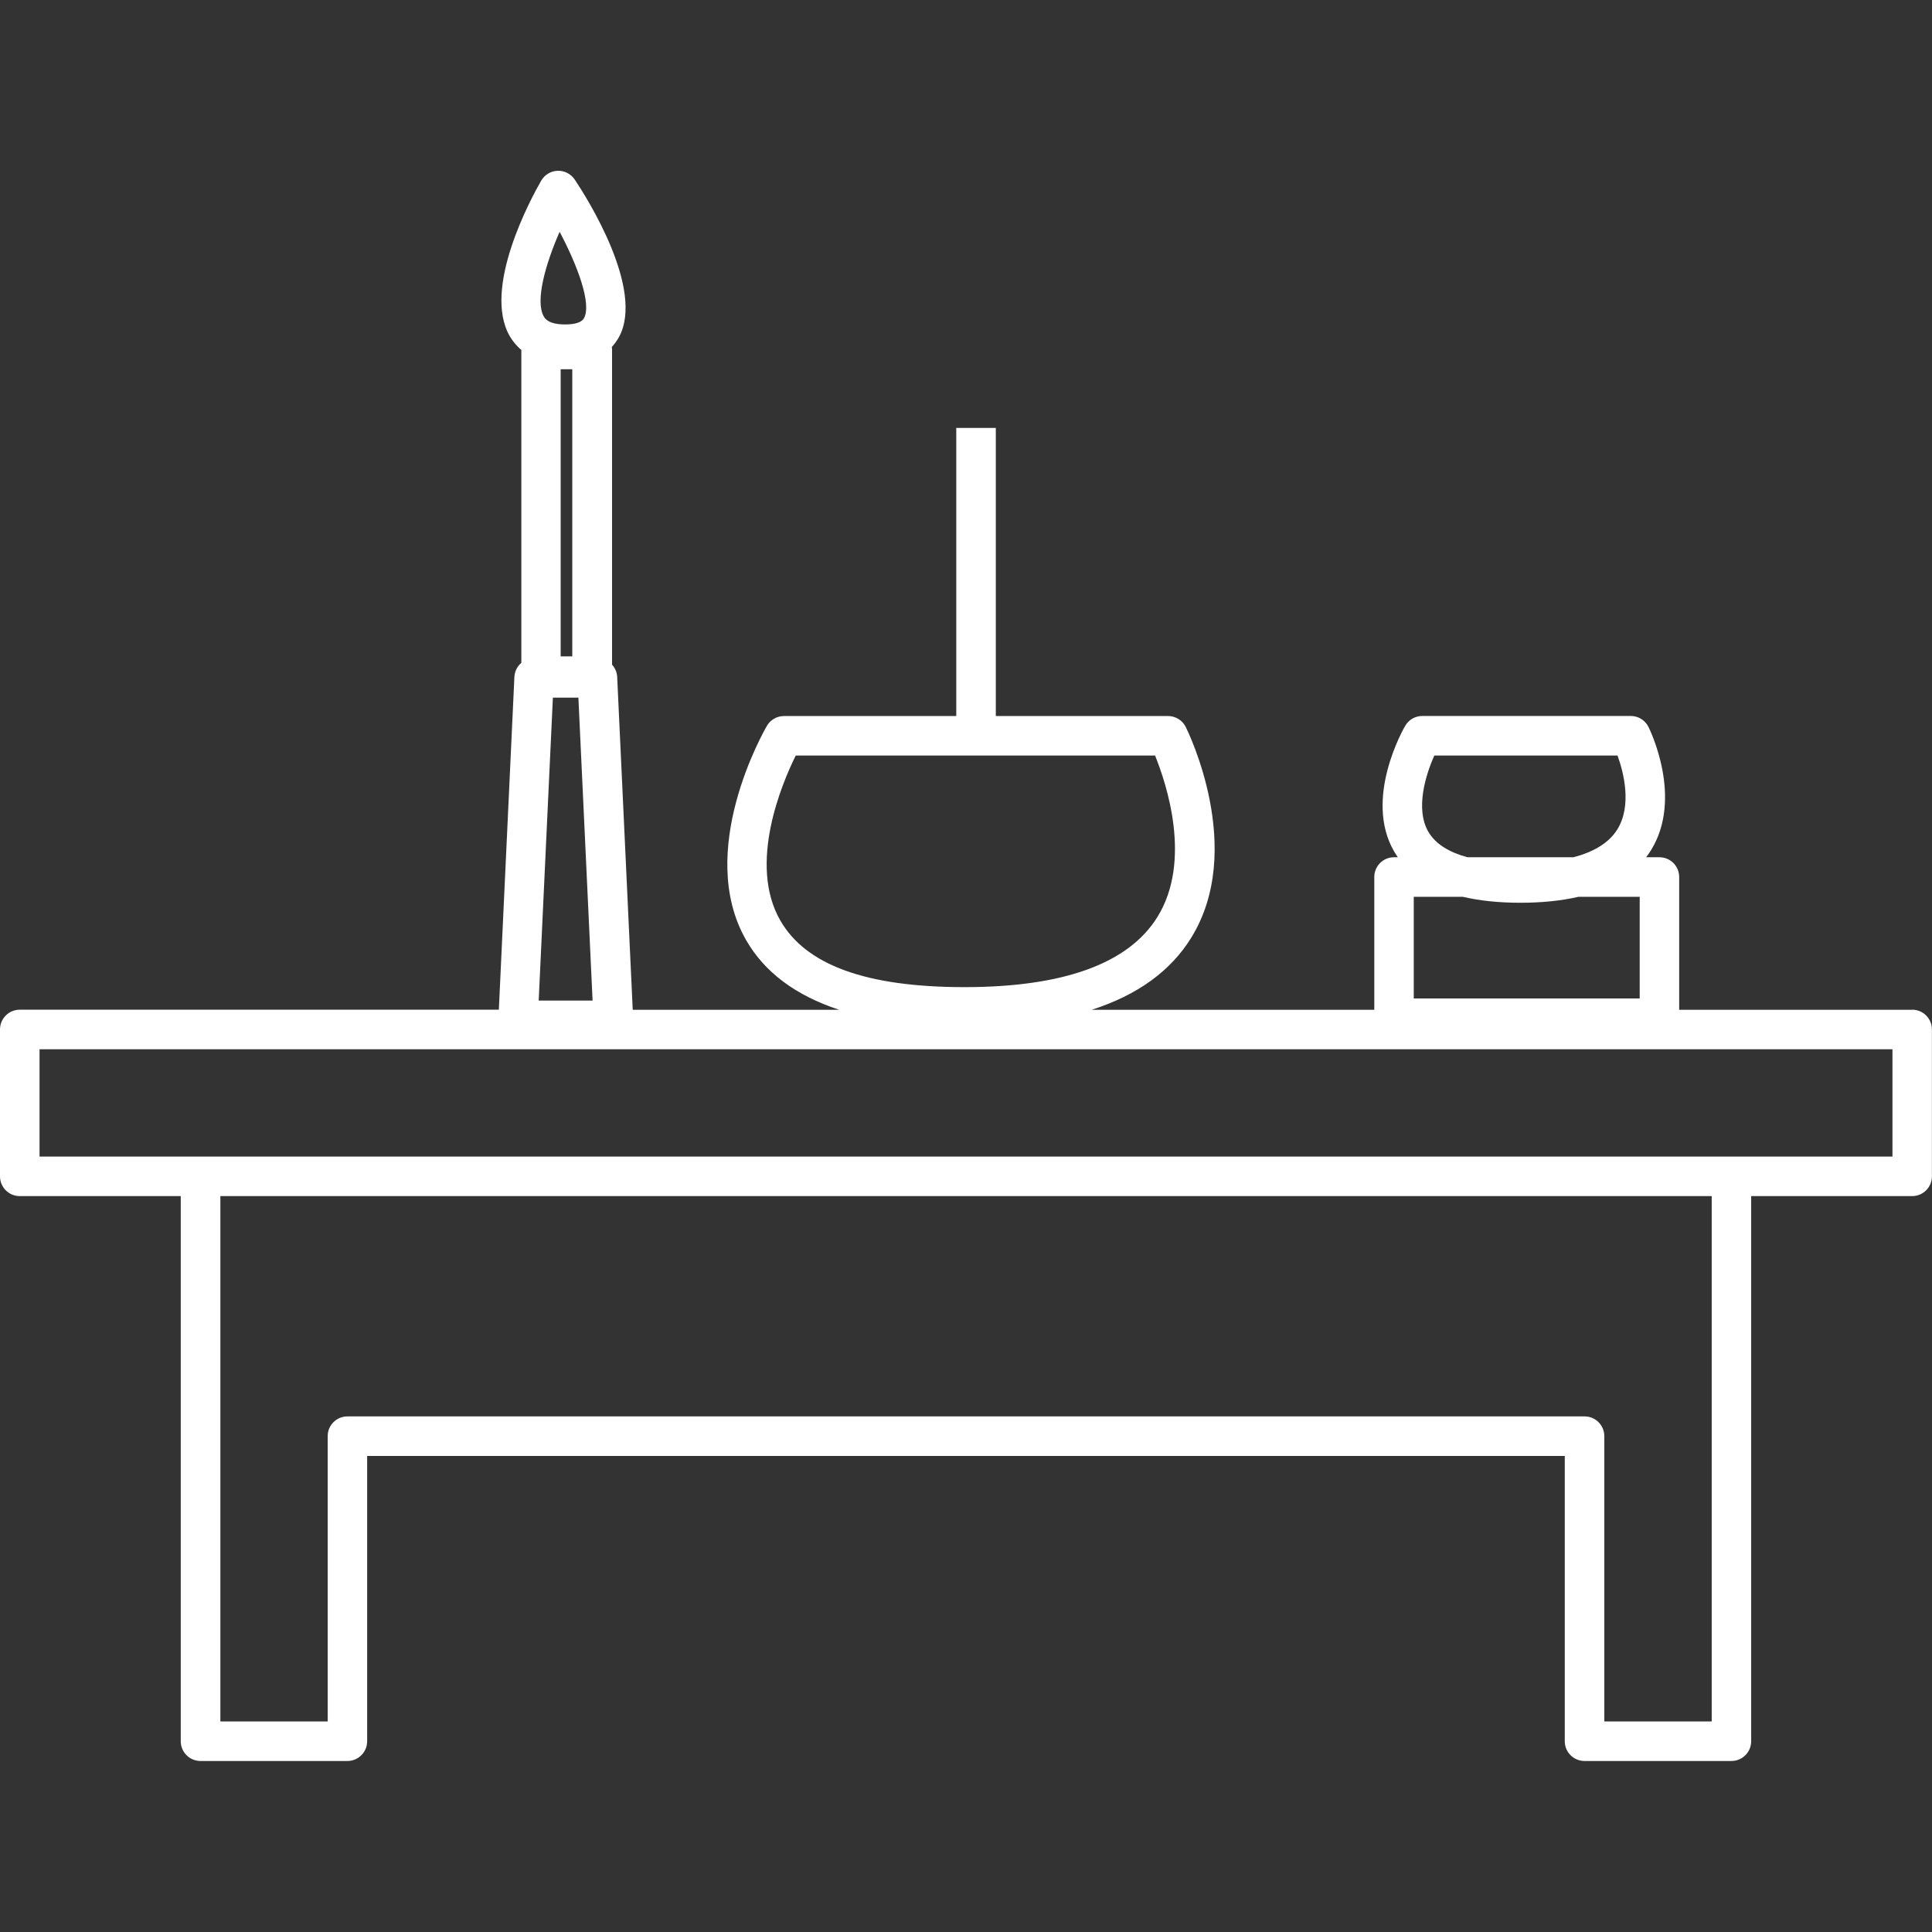
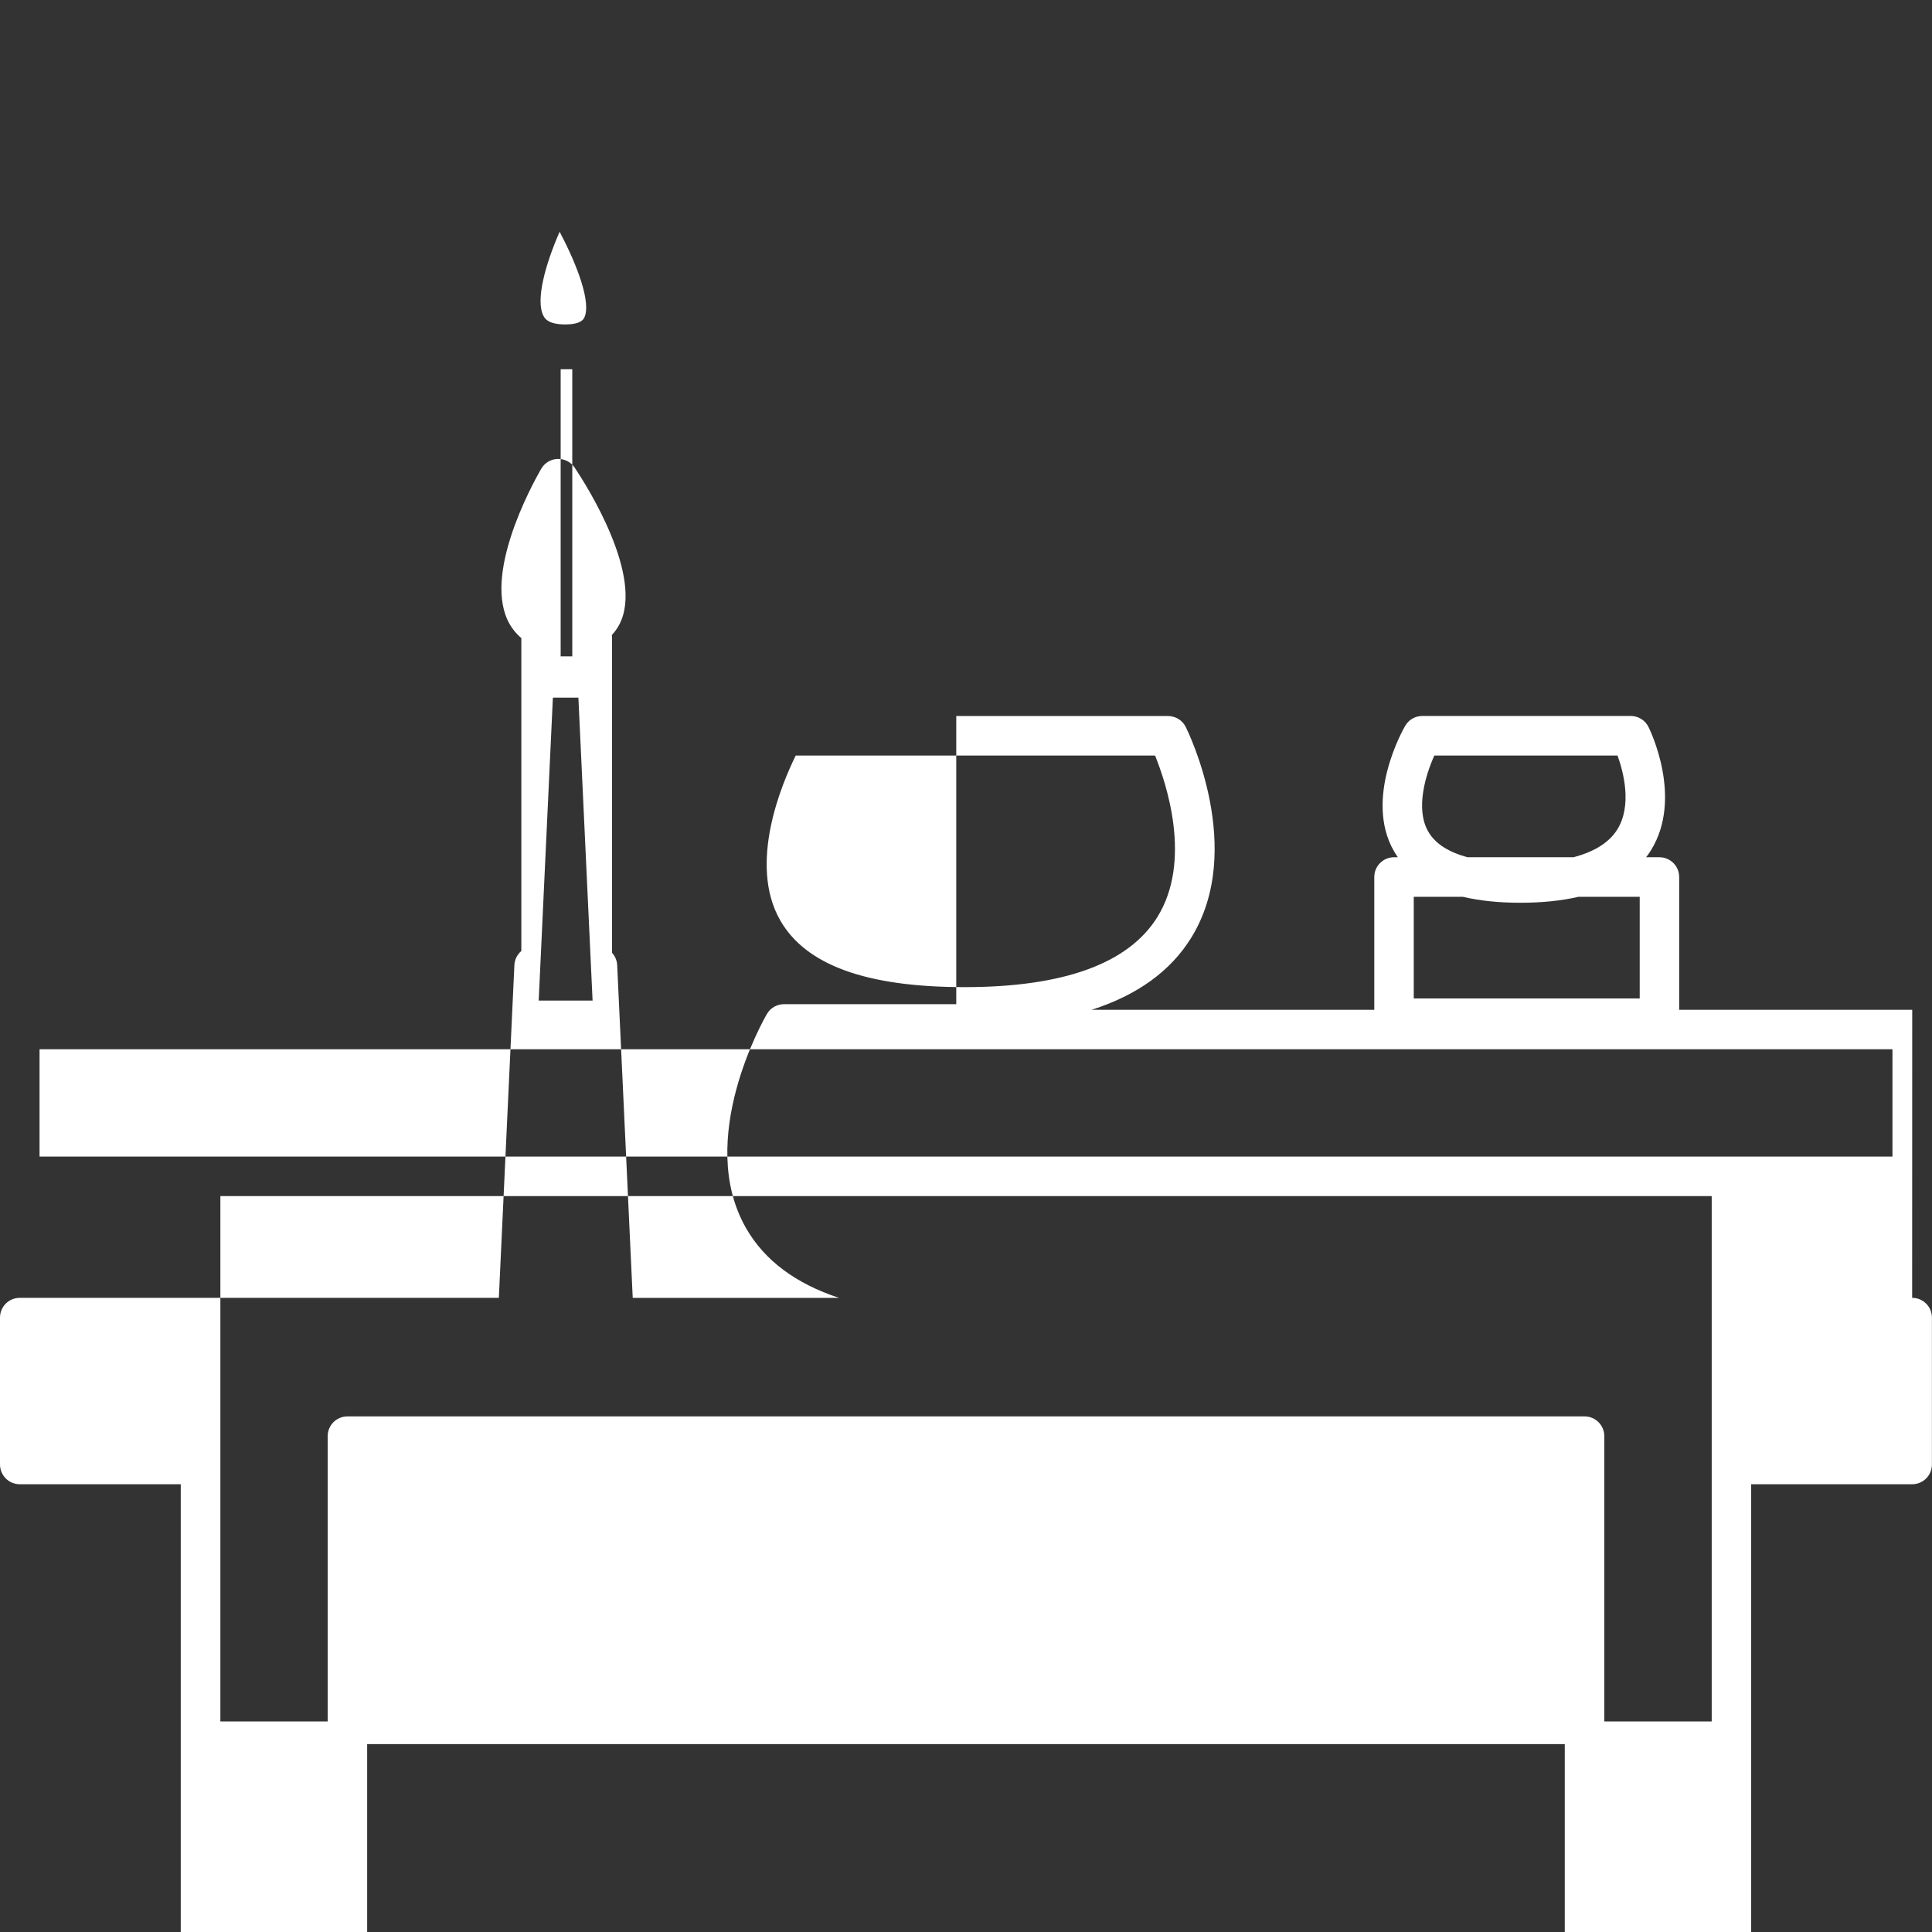
<svg xmlns="http://www.w3.org/2000/svg" id="_デザイン" viewBox="0 0 256 256">
  <rect x="0" y="0" width="256" height="256" fill="#333333" stroke="none" />
  <defs>
    <style>.cls-1{fill:#fff;stroke-width:0px;}</style>
  </defs>
-   <path class="cls-1" d="m253.38,133.8h-30.88v-17.59c0-1.45-1.17-2.62-2.62-2.62h-1.76c.23-.3.45-.61.65-.94,4.28-6.92-.15-15.95-.34-16.33-.44-.89-1.35-1.45-2.34-1.45h-27.63c-.93,0-1.79.49-2.26,1.3-.23.39-5.52,9.62-1.49,16.62.16.27.33.54.51.8h-.5c-1.45,0-2.62,1.17-2.62,2.62v17.59h-37.44c6.04-1.94,10.45-5.12,13.18-9.54,7.24-11.71-.4-27.28-.72-27.93-.44-.89-1.35-1.45-2.34-1.45h-22.83v-38.18h-5.24v38.18h-22.83c-.93,0-1.79.49-2.26,1.3-.39.67-9.53,16.6-2.75,28.4,2.44,4.25,6.57,7.33,12.32,9.22h-27.35l-2.06-44.1c-.03-.63-.29-1.19-.68-1.63v-41.76c0-.12-.02-.23-.03-.34.41-.44.73-.91.97-1.35,3.39-6.34-4.3-18.46-5.88-20.82-.5-.75-1.36-1.2-2.27-1.17-.91.03-1.73.53-2.18,1.31-1.34,2.33-7.83,14.27-4.16,20.61.35.6.84,1.24,1.53,1.82v41.46c-.53.45-.88,1.11-.92,1.86l-2.06,44.1H2.62c-1.45,0-2.62,1.17-2.62,2.62v19.46c0,1.45,1.17,2.62,2.62,2.62h21.33v72.23c0,1.45,1.17,2.62,2.62,2.62h19.46c1.45,0,2.62-1.17,2.62-2.62v-37.8h158.69v37.8c0,1.45,1.17,2.62,2.62,2.62h19.46c1.45,0,2.62-1.17,2.62-2.62v-72.23h21.33c1.45,0,2.62-1.17,2.62-2.62v-19.46c0-1.45-1.17-2.62-2.62-2.62Zm-66.06-14.97h6.51c2.21.52,4.75.79,7.63.79s5.45-.27,7.7-.79h8.11v13.47h-29.94v-13.47Zm1.93-8.64c-1.73-3-.35-7.52.81-10.08h24.27c.81,2.24,1.94,6.62-.03,9.8-1.19,1.91-3.35,3.03-5.8,3.68h-14.05c-2.26-.61-4.2-1.66-5.2-3.4Zm-85.85,11.79c-4.33-7.52.22-18.19,2.04-21.87h47.61c1.52,3.75,4.92,13.97.31,21.4-3.82,6.16-12.42,9.29-25.55,9.29s-21.04-2.97-24.41-8.82Zm-29.11-35.01v-38.04h1.54v38.04h-1.54Zm2.35,5.47l1.88,40.14h-7.14l1.88-40.14h3.39Zm-2.49-61.73c2.37,4.46,4.26,9.52,3.24,11.44-.3.55-1.14.84-2.5.84-2.22,0-2.68-.79-2.83-1.05-1.18-2.03.22-6.95,2.09-11.22Zm152.65,197.39h-14.22v-37.8c0-1.45-1.17-2.62-2.62-2.62H46.04c-1.45,0-2.62,1.17-2.62,2.62v37.8h-14.22v-69.61h197.61v69.61Zm23.95-74.85H5.24v-14.22h245.52v14.22Z" />
+   <path class="cls-1" d="m253.38,133.8h-30.88v-17.59c0-1.45-1.17-2.62-2.62-2.62h-1.76c.23-.3.45-.61.65-.94,4.28-6.92-.15-15.95-.34-16.33-.44-.89-1.35-1.45-2.34-1.45h-27.63c-.93,0-1.79.49-2.26,1.3-.23.39-5.52,9.62-1.49,16.62.16.27.33.54.51.8h-.5c-1.45,0-2.62,1.17-2.62,2.62v17.59h-37.44c6.04-1.94,10.45-5.12,13.18-9.54,7.24-11.71-.4-27.28-.72-27.93-.44-.89-1.35-1.45-2.34-1.45h-22.83h-5.24v38.18h-22.83c-.93,0-1.79.49-2.26,1.3-.39.67-9.53,16.6-2.75,28.4,2.44,4.25,6.57,7.33,12.32,9.22h-27.35l-2.06-44.1c-.03-.63-.29-1.19-.68-1.63v-41.76c0-.12-.02-.23-.03-.34.41-.44.73-.91.97-1.35,3.39-6.34-4.3-18.46-5.88-20.82-.5-.75-1.36-1.2-2.27-1.17-.91.03-1.73.53-2.18,1.31-1.34,2.33-7.83,14.27-4.16,20.61.35.6.84,1.24,1.53,1.82v41.46c-.53.45-.88,1.11-.92,1.86l-2.06,44.1H2.62c-1.45,0-2.62,1.17-2.62,2.62v19.46c0,1.45,1.17,2.62,2.62,2.62h21.33v72.23c0,1.45,1.17,2.62,2.62,2.62h19.46c1.45,0,2.62-1.17,2.62-2.62v-37.8h158.69v37.8c0,1.45,1.17,2.62,2.62,2.62h19.46c1.45,0,2.62-1.17,2.62-2.62v-72.23h21.33c1.45,0,2.62-1.17,2.62-2.62v-19.46c0-1.45-1.17-2.62-2.62-2.62Zm-66.06-14.97h6.51c2.21.52,4.75.79,7.63.79s5.45-.27,7.7-.79h8.11v13.47h-29.94v-13.47Zm1.93-8.64c-1.73-3-.35-7.52.81-10.08h24.27c.81,2.24,1.94,6.62-.03,9.8-1.19,1.91-3.35,3.03-5.8,3.68h-14.05c-2.26-.61-4.2-1.66-5.2-3.4Zm-85.85,11.79c-4.33-7.52.22-18.19,2.04-21.87h47.61c1.52,3.75,4.92,13.97.31,21.4-3.82,6.16-12.42,9.29-25.55,9.29s-21.04-2.97-24.41-8.82Zm-29.11-35.01v-38.04h1.54v38.04h-1.54Zm2.35,5.47l1.88,40.14h-7.14l1.88-40.14h3.39Zm-2.49-61.73c2.37,4.46,4.26,9.52,3.24,11.44-.3.55-1.14.84-2.5.84-2.22,0-2.68-.79-2.83-1.05-1.18-2.03.22-6.95,2.09-11.22Zm152.65,197.39h-14.22v-37.8c0-1.45-1.17-2.62-2.62-2.62H46.04c-1.45,0-2.62,1.17-2.62,2.62v37.8h-14.22v-69.61h197.61v69.61Zm23.95-74.85H5.24v-14.22h245.52v14.22Z" />
</svg>